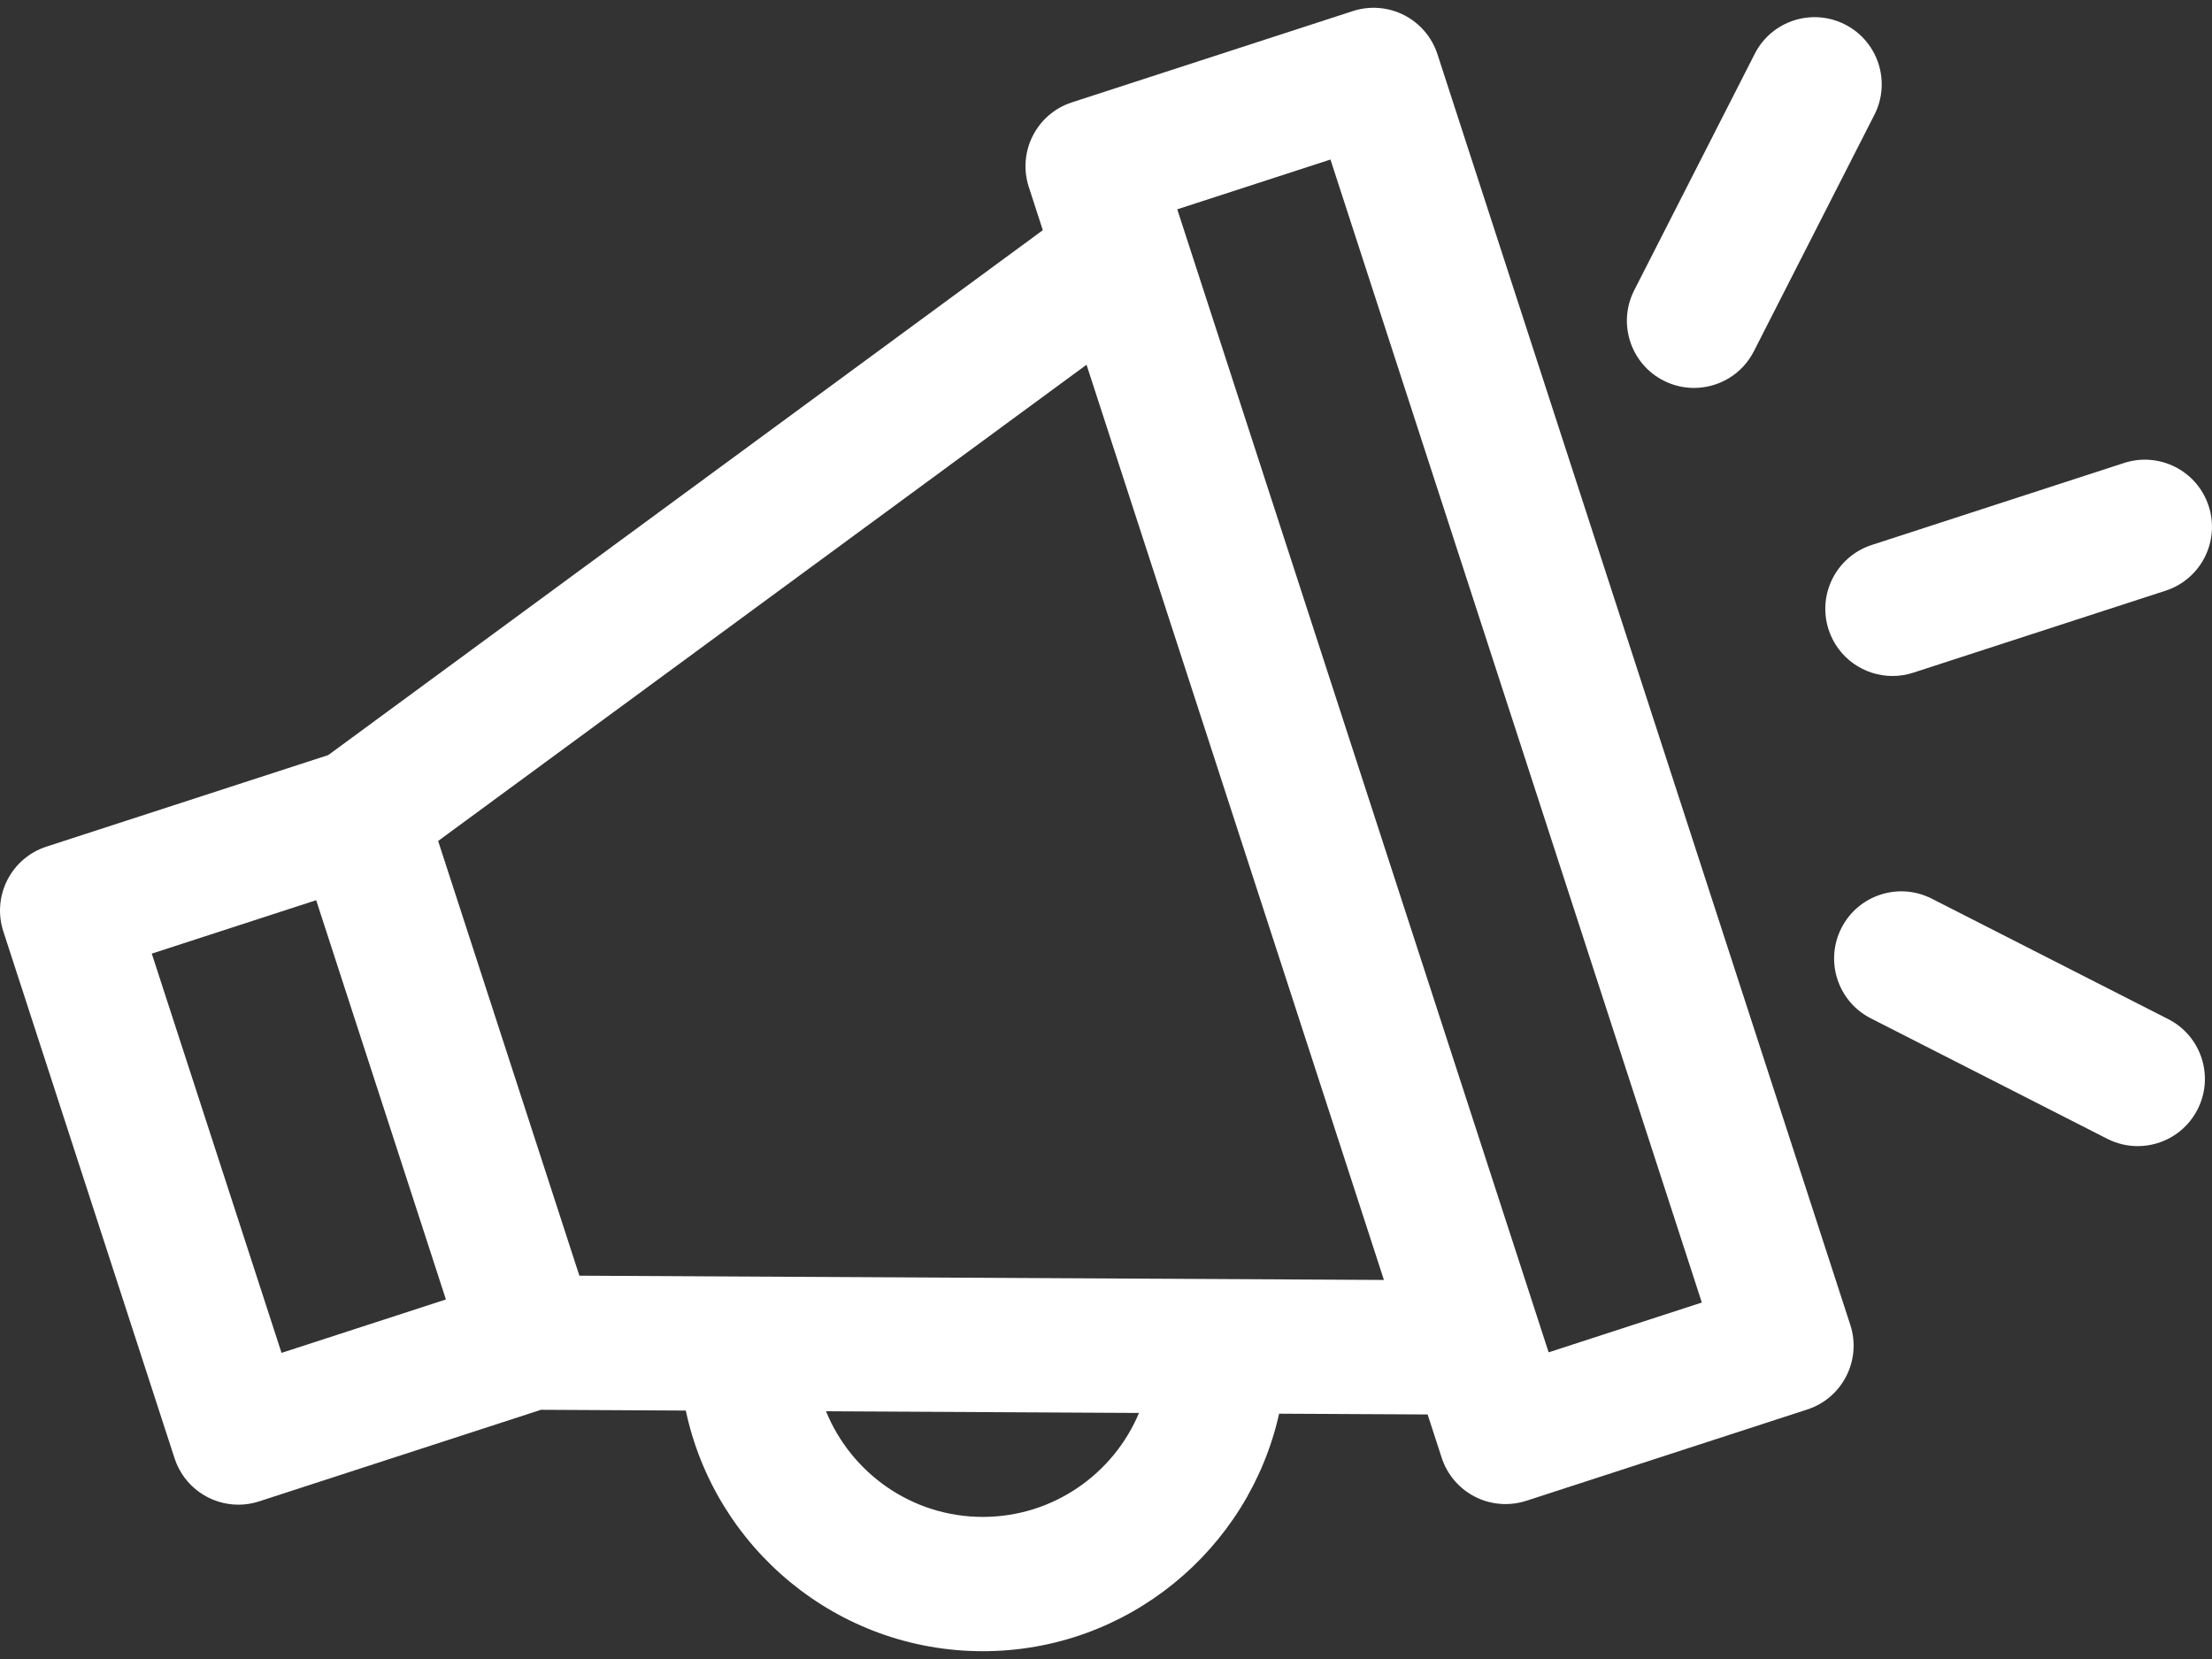
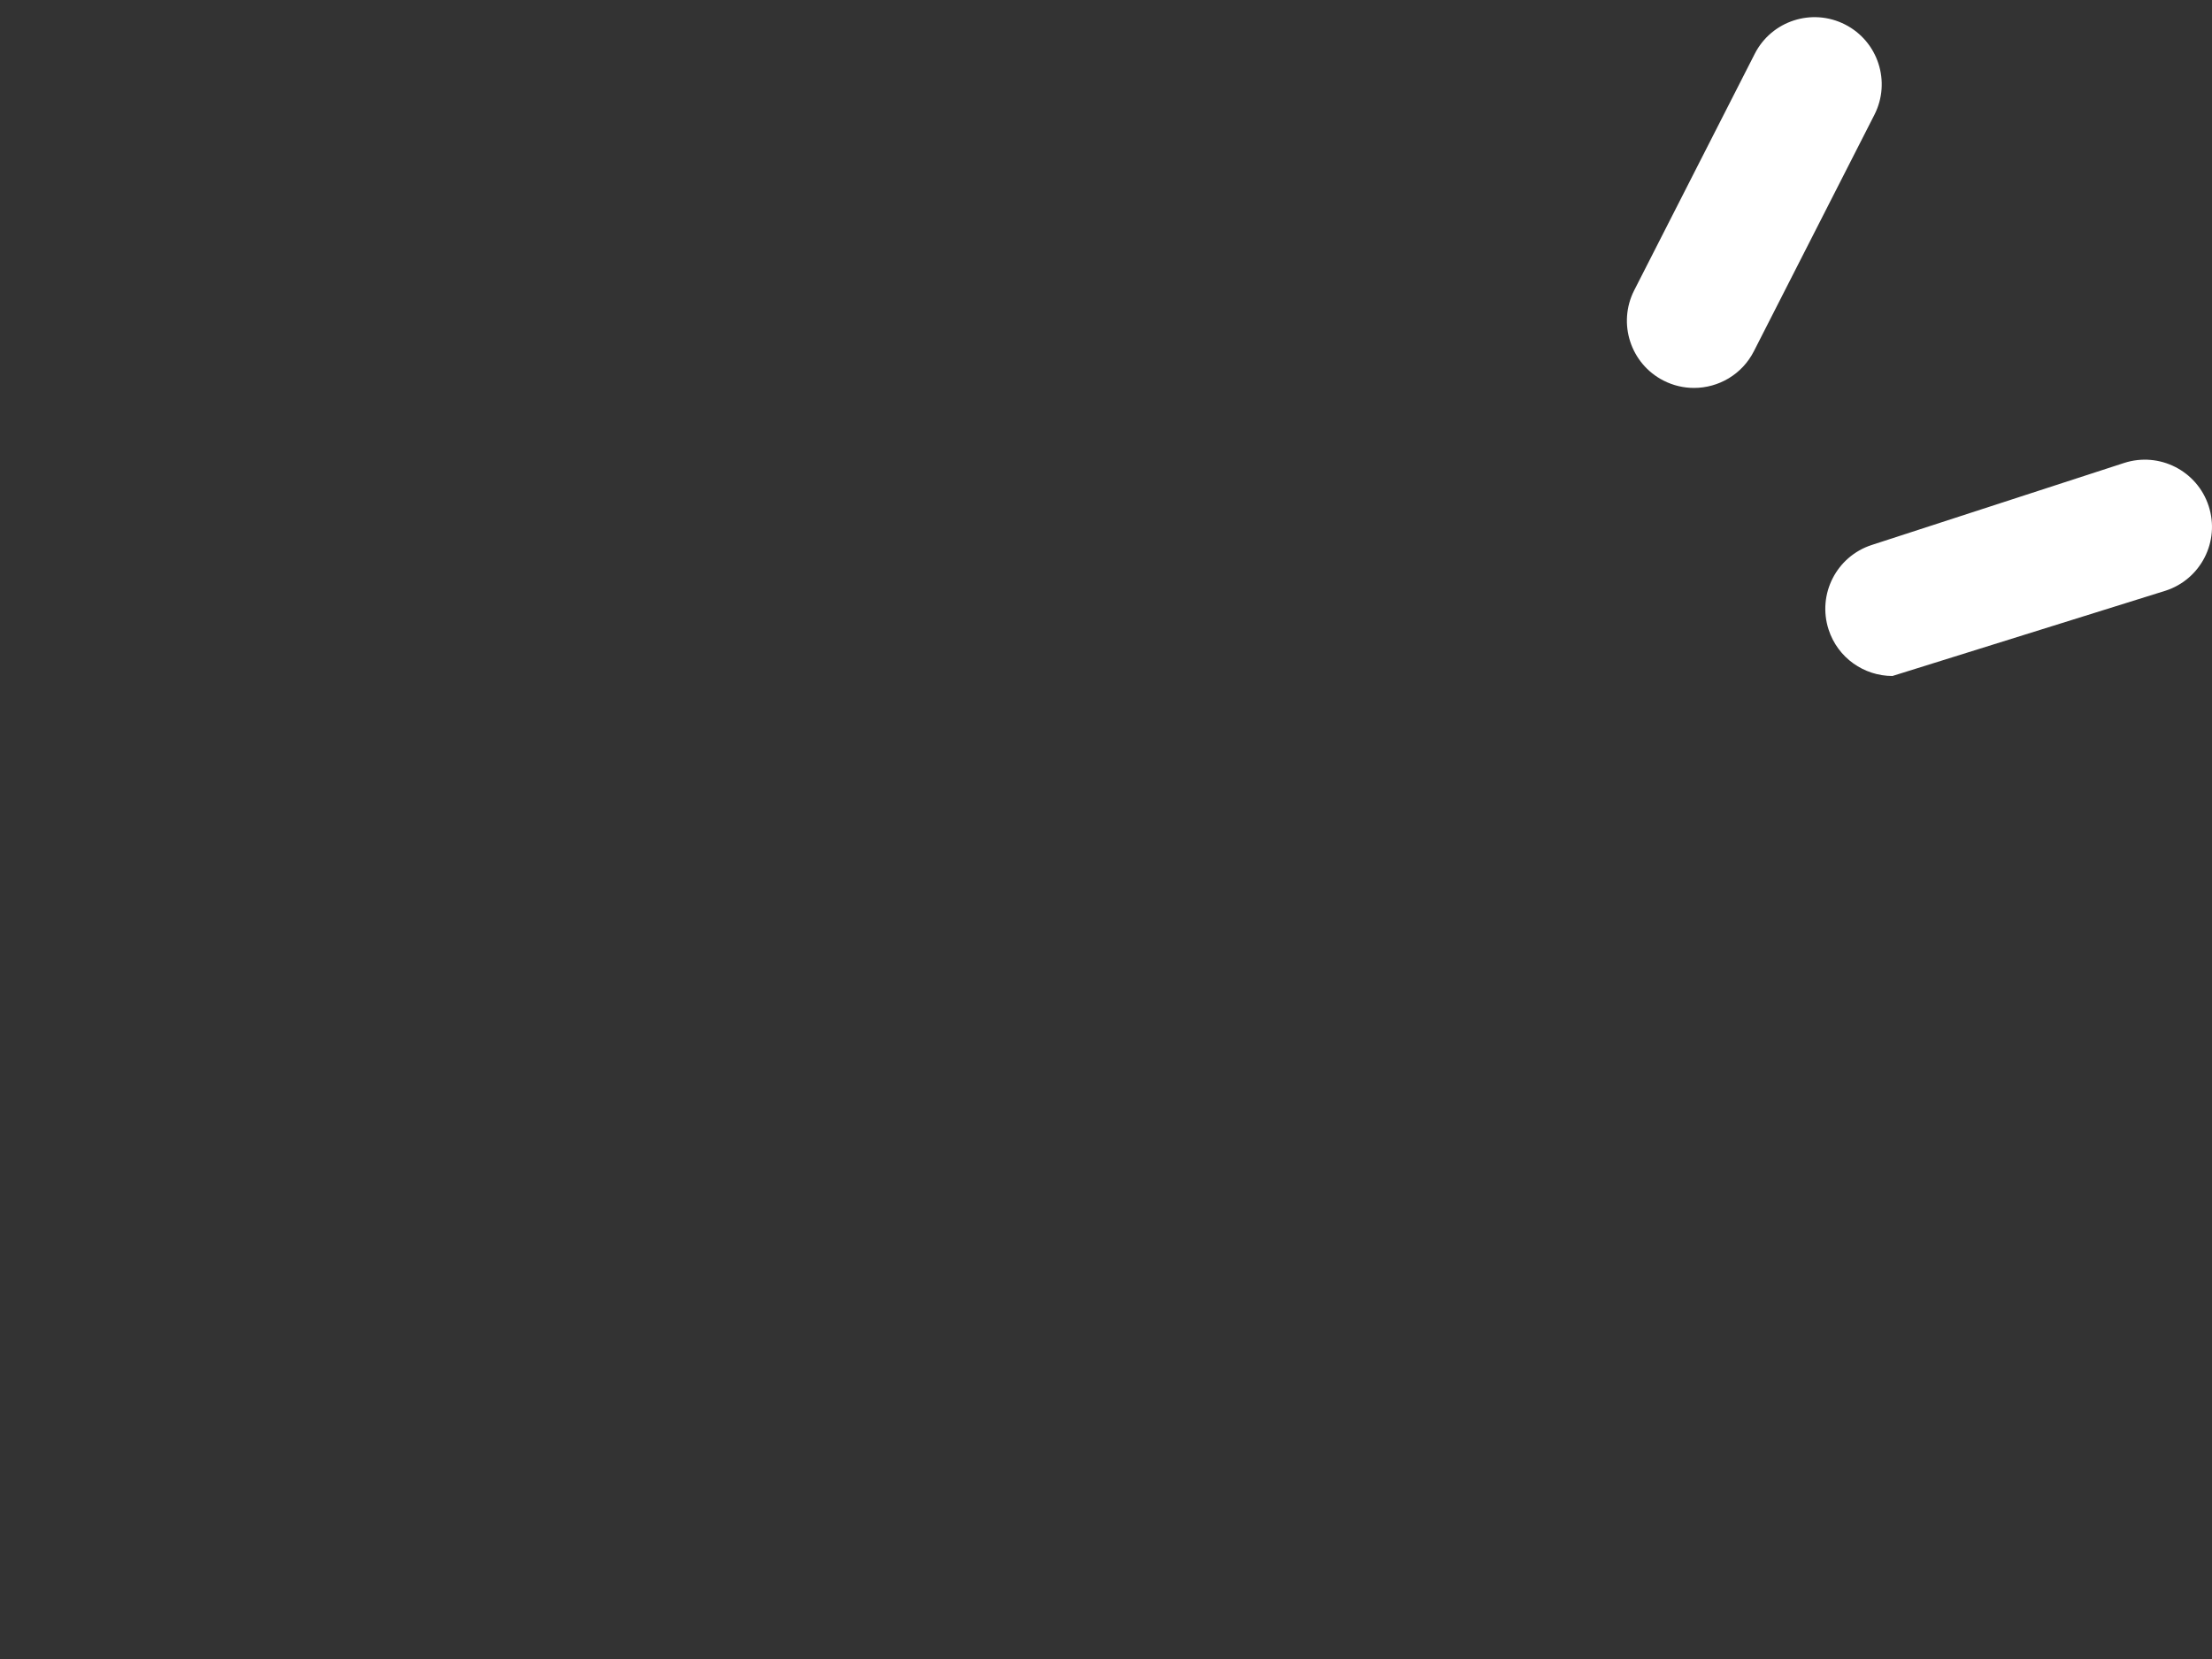
<svg xmlns="http://www.w3.org/2000/svg" width="80" height="60" viewBox="0 0 80 60" fill="none">
  <rect x="0" y="0" width="80" height="60" fill="#333333" stroke="none" />
-   <path d="M51.987 1.96C51.788 1.347 51.353 0.839 50.78 0.546C50.205 0.254 49.539 0.201 48.926 0.401L38.767 3.702C37.491 4.116 36.793 5.486 37.208 6.762L37.715 8.325L11.873 27.308L1.678 30.62C1.066 30.819 0.557 31.254 0.265 31.827C-0.027 32.401 -0.08 33.068 0.119 33.681L6.313 52.74C6.647 53.766 7.599 54.419 8.622 54.419C8.871 54.419 9.124 54.38 9.373 54.299L19.566 50.987L24.803 51.015C25.855 55.98 30.271 59.718 35.545 59.718C40.779 59.718 45.167 56.036 46.261 51.128L51.632 51.156L52.14 52.719C52.339 53.332 52.773 53.84 53.347 54.133C53.692 54.308 54.07 54.397 54.45 54.397C54.702 54.397 54.956 54.358 55.2 54.279L65.36 50.977C66.635 50.563 67.334 49.193 66.919 47.917L51.987 1.96ZM10.182 48.929L5.489 34.489L11.435 32.557L16.127 46.997L10.182 48.929ZM35.545 54.861C32.983 54.861 30.787 53.279 29.874 51.041L41.194 51.101C40.267 53.308 38.085 54.861 35.545 54.861ZM20.954 46.137L18.4 38.276L15.846 30.415L39.296 13.191L46.487 35.322L50.051 46.291L20.954 46.137ZM56.009 48.909L55.71 47.992C55.71 47.99 55.71 47.988 55.709 47.986L49.293 28.24L42.577 7.57L48.118 5.77L61.549 47.108L56.009 48.909Z" fill="white" />
  <path d="M60.165 13.765C60.518 13.945 60.895 14.03 61.266 14.03C62.15 14.03 63.002 13.546 63.431 12.704L67.79 4.152C68.399 2.957 67.924 1.495 66.729 0.886C65.534 0.277 64.072 0.751 63.463 1.946L59.104 10.498C58.495 11.693 58.97 13.156 60.165 13.765Z" fill="white" />
-   <path d="M78.417 36.858L69.864 32.501C68.669 31.893 67.207 32.368 66.598 33.563C65.989 34.758 66.465 36.22 67.659 36.829L76.212 41.186C76.566 41.366 76.942 41.451 77.312 41.451C78.197 41.451 79.049 40.966 79.478 40.124C80.088 38.929 79.612 37.467 78.417 36.858Z" fill="white" />
-   <path d="M66.134 22.77C66.467 23.796 67.419 24.448 68.443 24.448C68.692 24.448 68.945 24.41 69.194 24.329L78.322 21.363C79.597 20.949 80.295 19.579 79.88 18.303C79.466 17.027 78.096 16.33 76.82 16.744L67.693 19.71C66.418 20.125 65.719 21.494 66.134 22.77Z" fill="white" />
+   <path d="M66.134 22.77C66.467 23.796 67.419 24.448 68.443 24.448L78.322 21.363C79.597 20.949 80.295 19.579 79.88 18.303C79.466 17.027 78.096 16.33 76.82 16.744L67.693 19.71C66.418 20.125 65.719 21.494 66.134 22.77Z" fill="white" />
</svg>